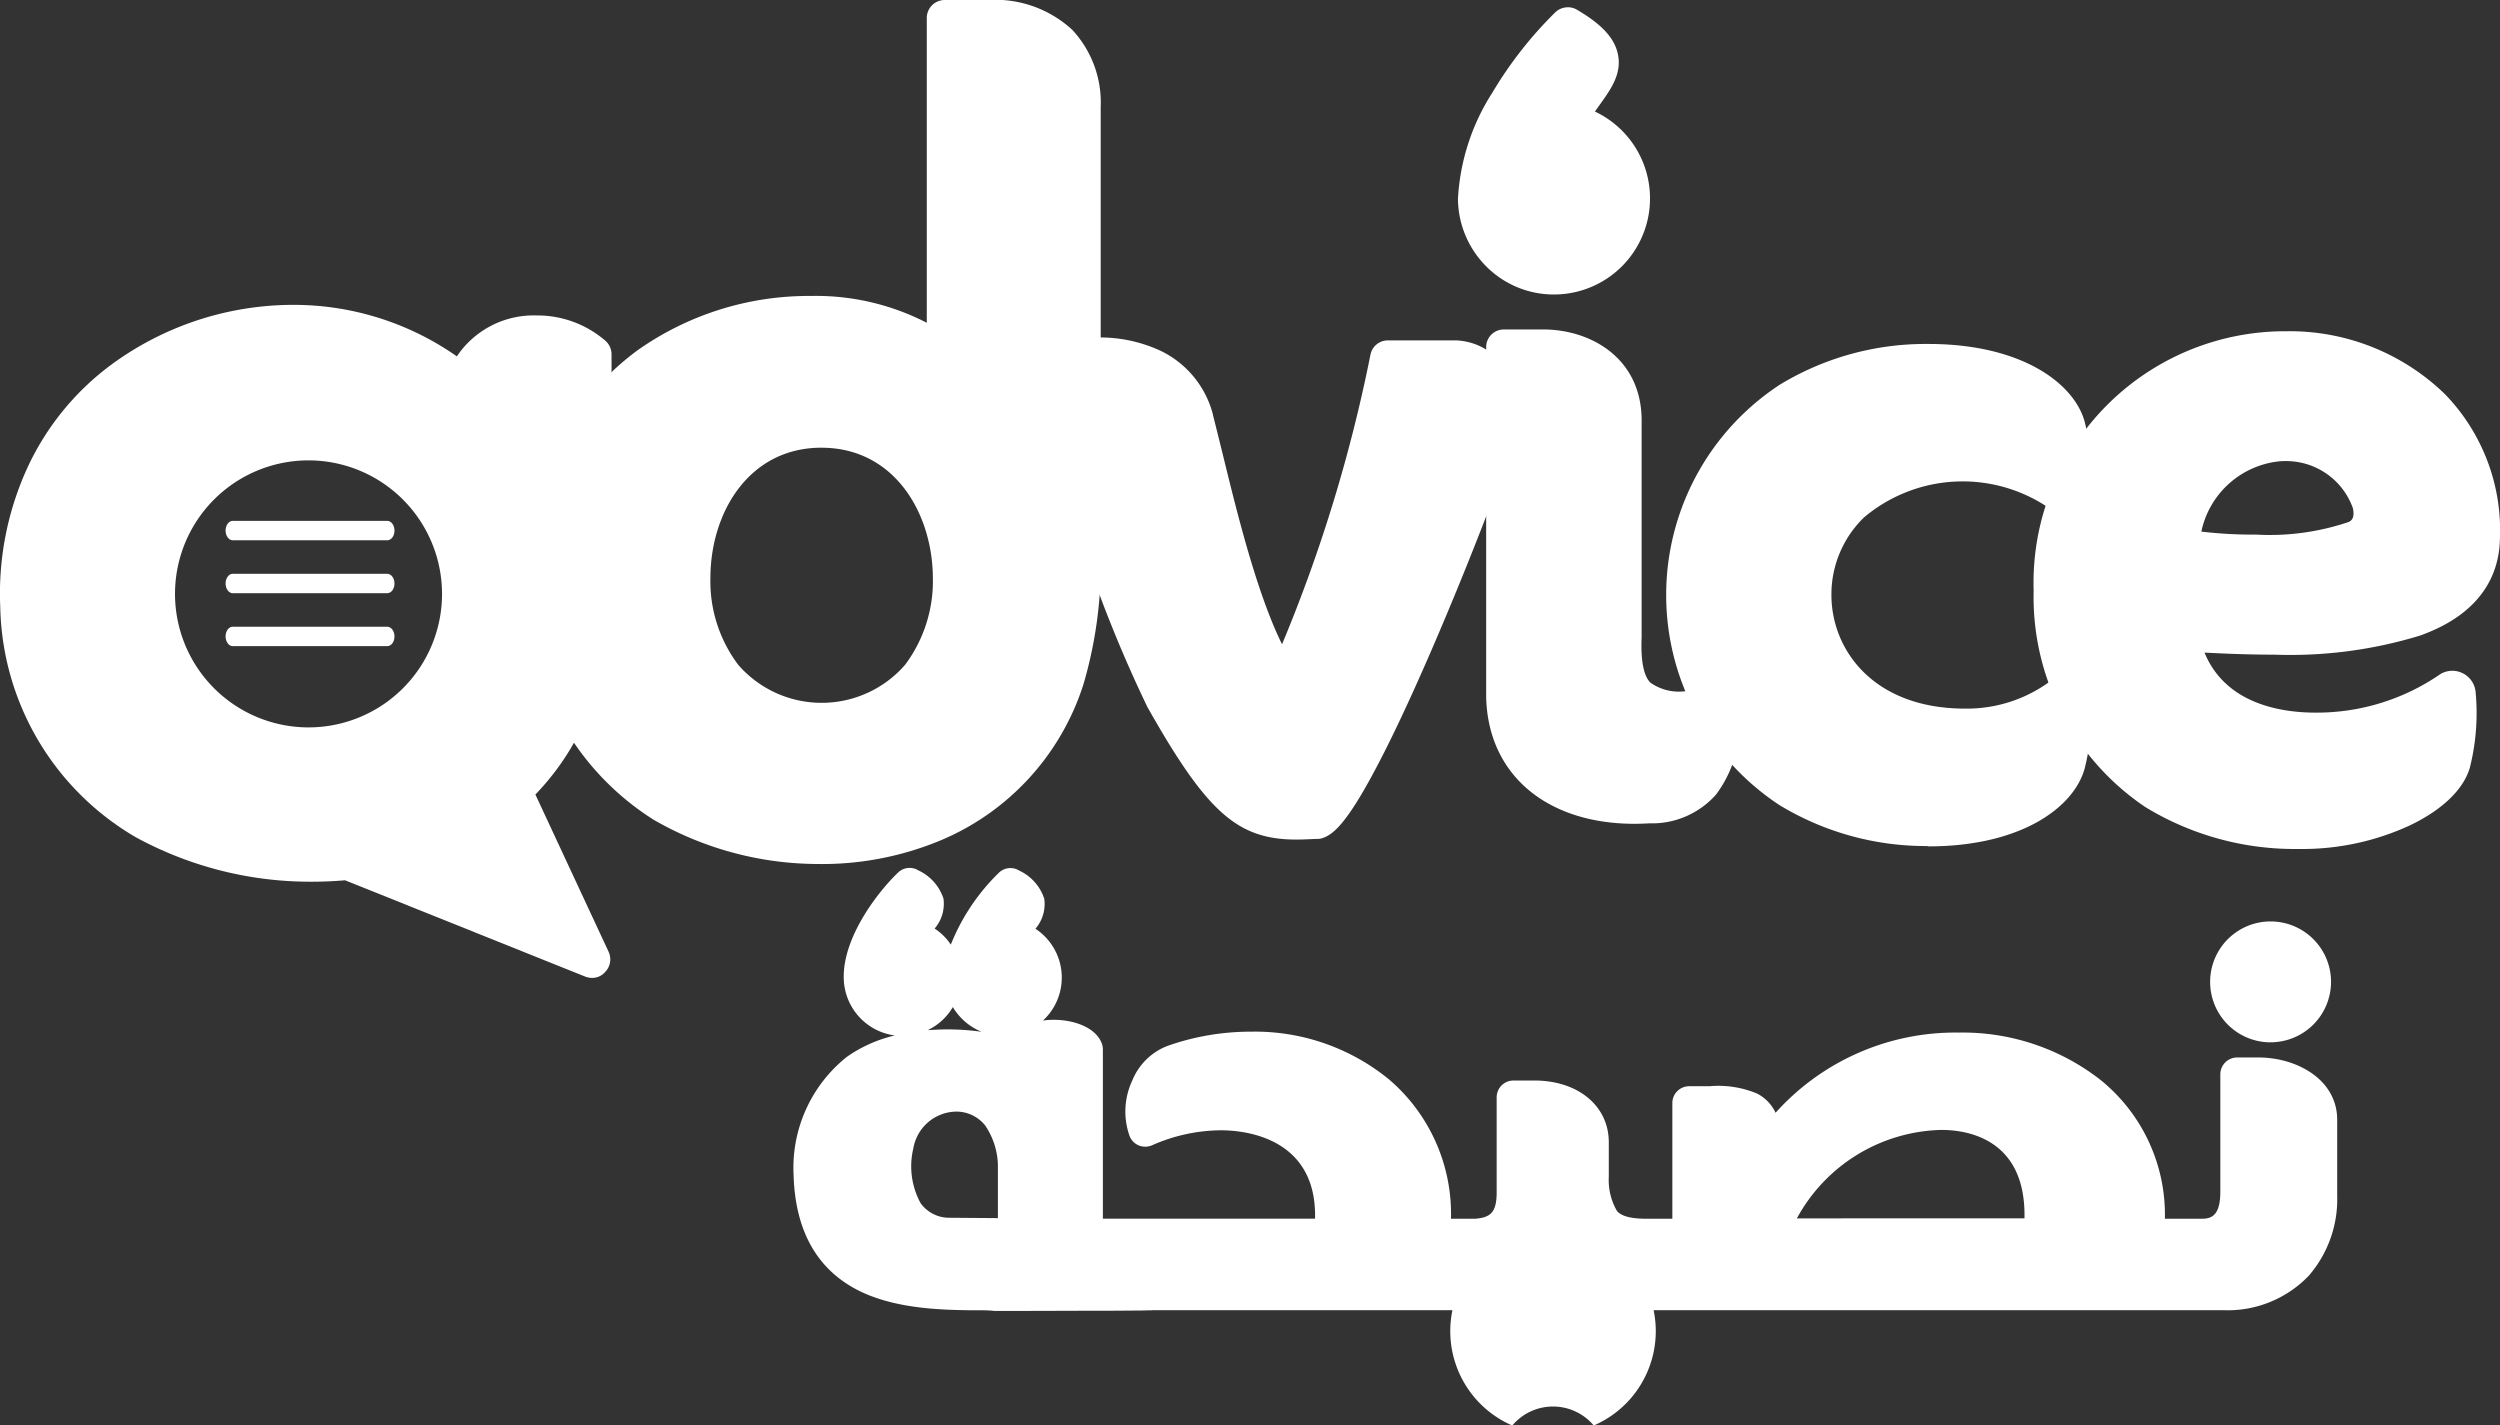
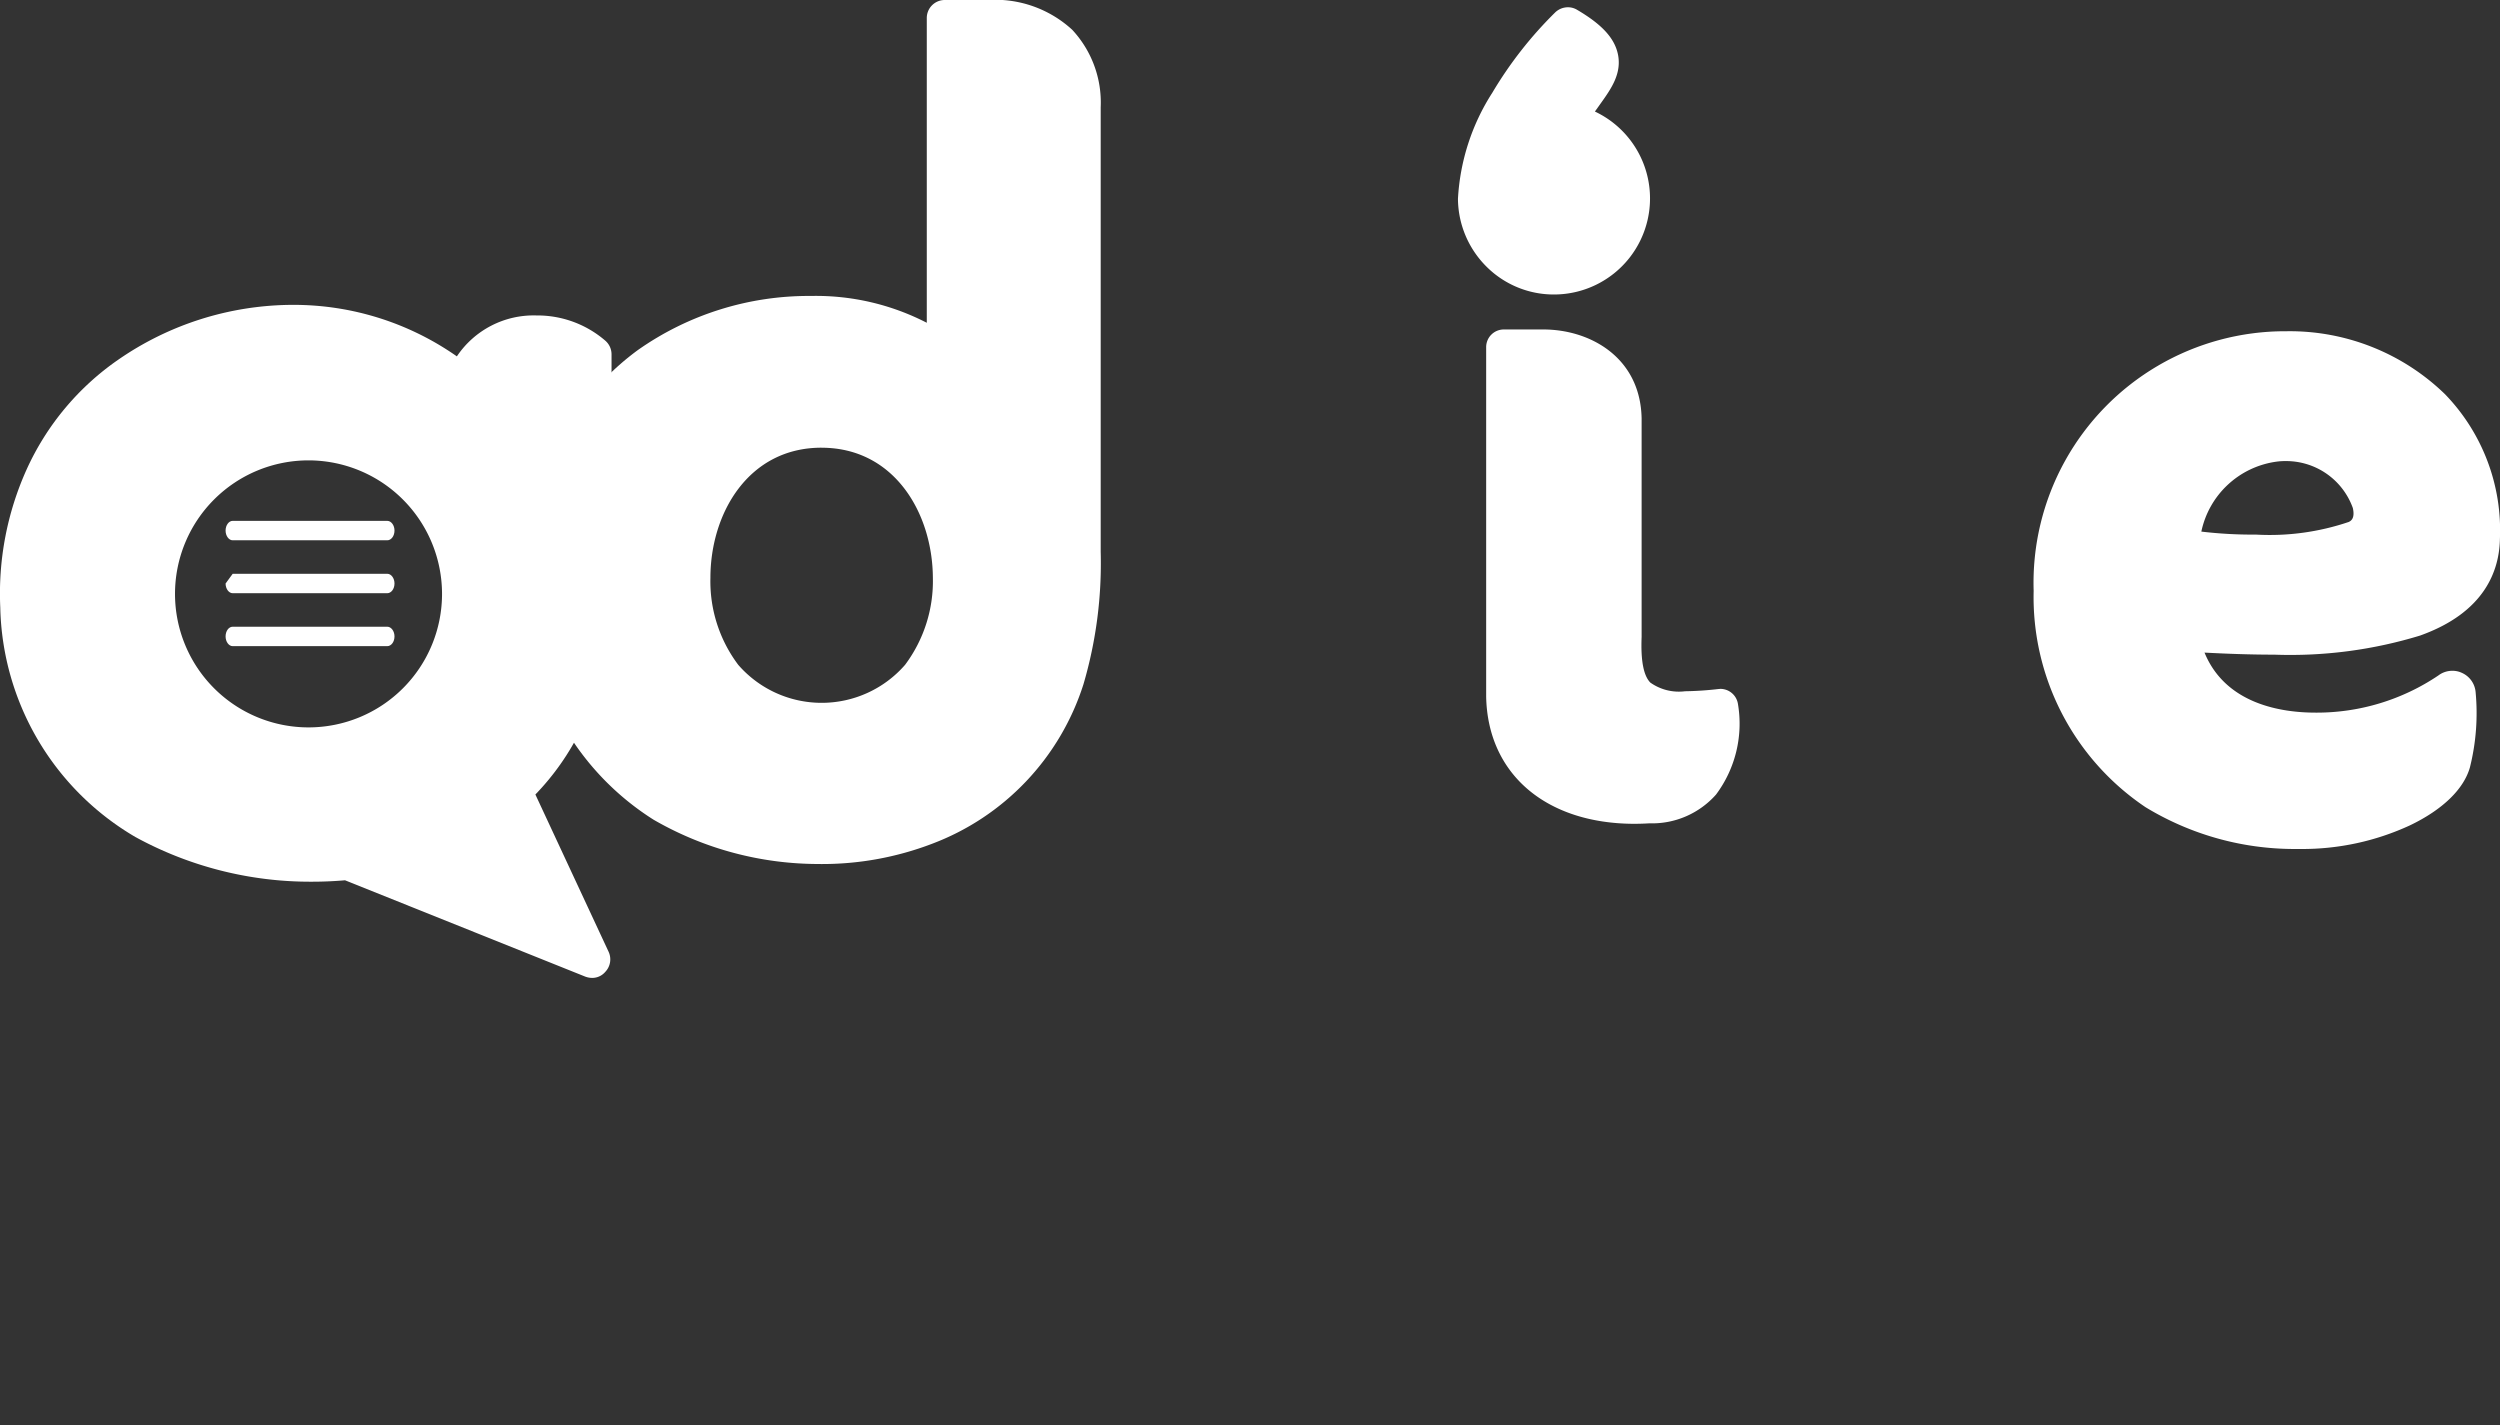
<svg xmlns="http://www.w3.org/2000/svg" width="154.332" height="88" viewBox="0 0 154.332 88">
  <rect x="0" y="0" width="154.332" height="88" fill="#333333" stroke="none" />
  <g id="Group_20630" data-name="Group 20630" transform="translate(-136.285 -56.882)">
    <g id="Layer_1" transform="translate(136.285 56.882)">
      <path id="Path_10335" data-name="Path 10335" d="M1503.792,841.162h-.371a17.694,17.694,0,0,1-9.226-2.585,15.626,15.626,0,0,1-6.9-13.352,15.53,15.53,0,0,1,15.6-16.025,13.754,13.754,0,0,1,9.8,3.892,12.086,12.086,0,0,1,3.384,8.934c-.039,1.931-.917,4.526-4.925,5.959a27.384,27.384,0,0,1-9,1.18c-1.531,0-3-.058-4.311-.127,1.307,3.189,4.76,3.706,6.856,3.706a13.437,13.437,0,0,0,7.588-2.3,1.416,1.416,0,0,1,.858-.283,1.344,1.344,0,0,1,.585.127,1.435,1.435,0,0,1,.849,1.19,13.818,13.818,0,0,1-.351,4.643c-.38,1.346-1.687,2.614-3.7,3.58A15.821,15.821,0,0,1,1503.792,841.162Zm-6.145-19.594a26.859,26.859,0,0,0,3.375.185,15.186,15.186,0,0,0,5.725-.78c.117-.058.4-.2.253-.858a4.372,4.372,0,0,0-4.164-2.9,3.872,3.872,0,0,0-.575.039A5.5,5.5,0,0,0,1497.647,821.567Z" transform="translate(-1361.752 -788.751)" fill="#fff" />
-       <path id="Path_10337" data-name="Path 10337" d="M1280.5,848.2a17.432,17.432,0,0,1-9.09-2.516,15.522,15.522,0,0,1,0-25.963,17.314,17.314,0,0,1,9.09-2.516h.088c5.715,0,8.963,2.4,9.636,4.769a13.07,13.07,0,0,1,.351,4.525,1.444,1.444,0,0,1-1.424,1.307,1.41,1.41,0,0,1-.867-.292,9.452,9.452,0,0,0-11.675.4,6.618,6.618,0,0,0-2.01,4.789c0,3.374,2.585,7.013,8.252,7.013a8.677,8.677,0,0,0,5.433-1.824,1.41,1.41,0,0,1,.867-.293,1.354,1.354,0,0,1,.556.117,1.4,1.4,0,0,1,.868,1.19,13.127,13.127,0,0,1-.351,4.535c-.673,2.38-3.921,4.779-9.636,4.779Z" transform="translate(-1161.54 -795.971)" fill="#fff" />
      <path id="Path_10339" data-name="Path 10339" d="M1166.568,844.718c-5.481,0-9.08-3.082-9.168-7.861V815.293a1.09,1.09,0,0,1,1.093-1.092h2.438c2.877,0,6,1.716,6.066,5.5V833.18c-.059,1.463.117,2.389.536,2.818a3.044,3.044,0,0,0,2.146.537,20.19,20.19,0,0,0,2.058-.137c.039,0,.087-.01.126-.01a1.1,1.1,0,0,1,1.083.946,7.311,7.311,0,0,1-1.356,5.579,5.274,5.274,0,0,1-4.116,1.775q-.468.029-.907.029Z" transform="translate(-1065.655 -793.862)" fill="#fff" />
-       <path id="Path_10341" data-name="Path 10341" d="M895.437,844.1c-3.638,0-5.52-1.668-9.168-8.115-.01-.019-.02-.029-.029-.049a82.212,82.212,0,0,1-6.915-21.525,1.12,1.12,0,0,1,.224-.907,1.088,1.088,0,0,1,.849-.4h2.8a8.87,8.87,0,0,1,3.882.839,6.039,6.039,0,0,1,3.2,3.931v.02c.176.692.371,1.492.586,2.35.868,3.56,2.107,8.622,3.677,11.8A94.292,94.292,0,0,0,900,814.173a1.088,1.088,0,0,1,1.073-.888h4.252a.473.473,0,0,1,.117.01,3.78,3.78,0,0,1,2.8,1.59c.829,1.209.956,2.9.4,5.033v.01c-.458,1.658-2.672,7.4-4.935,12.621-1.317,3.033-2.487,5.511-3.482,7.364-1.717,3.219-2.536,3.872-3.16,4.087a.829.829,0,0,1-.3.058C896.364,844.067,895.9,844.1,895.437,844.1Z" transform="translate(-815.399 -792.271)" fill="#fff" />
      <path id="Path_10343" data-name="Path 10343" d="M587.4,672.137a20.357,20.357,0,0,1-10.26-2.73,16.749,16.749,0,0,1-7.812-13.931,18.981,18.981,0,0,1,1.522-8.36,16.148,16.148,0,0,1,5.306-6.7,18.326,18.326,0,0,1,10.7-3.346A14.93,14.93,0,0,1,594,638.726V619.932A1.111,1.111,0,0,1,595.1,618.8h2.672a7.034,7.034,0,0,1,5.208,1.84,6.592,6.592,0,0,1,1.756,4.792v27.437a26.484,26.484,0,0,1-1.063,8.169,15.568,15.568,0,0,1-9.363,9.857,19,19,0,0,1-6.906,1.244Zm.1-25.7c-4.506,0-6.857,4.044-6.857,8.037a8.571,8.571,0,0,0,1.717,5.368,6.826,6.826,0,0,0,10.3,0,8.632,8.632,0,0,0,1.716-5.368C594.356,650.483,592,646.439,587.5,646.439Z" transform="translate(-536.787 -618.8)" fill="#fff" />
      <path id="Path_10345" data-name="Path 10345" d="M1146.925,641.131a5.873,5.873,0,0,1-4.184-1.736,5.963,5.963,0,0,1-1.745-4.174,13.455,13.455,0,0,1,2.126-6.554,24.529,24.529,0,0,1,3.882-4.955,1.133,1.133,0,0,1,.78-.312,1.074,1.074,0,0,1,.565.156c1.532.9,2.3,1.736,2.517,2.721.263,1.209-.419,2.165-1.083,3.092-.107.156-.224.312-.332.468a5.93,5.93,0,0,1-2.526,11.294Z" transform="translate(-1050.992 -622.951)" fill="#fff" />
-       <path id="Path_10346" data-name="Path 10346" d="M1158.243,635c3.882,2.282,1.151,3.384.01,5.949a4.8,4.8,0,1,1-5.657,4.721c-.049-3.823,3.394-8.515,5.647-10.67Z" transform="translate(-1061.472 -633.42)" fill="#fff" />
      <path id="Path_10347" data-name="Path 10347" d="M285.872,834.049a1.264,1.264,0,0,1-.419-.078l-14.835-5.949c-.663.058-1.346.088-2.019.088a22.483,22.483,0,0,1-10.924-2.76,16.835,16.835,0,0,1-8.339-14.172,18.644,18.644,0,0,1,1.619-8.5,16.524,16.524,0,0,1,5.657-6.788A18.994,18.994,0,0,1,267.37,792.5a17.551,17.551,0,0,1,10.153,3.18,5.7,5.7,0,0,1,4.916-2.526,6.418,6.418,0,0,1,4.252,1.561,1.117,1.117,0,0,1,.38.849v13.069a25.193,25.193,0,0,1-1.141,8.261,15.6,15.6,0,0,1-3.56,5.833l4.516,9.7a1.116,1.116,0,0,1-.2,1.248A1.057,1.057,0,0,1,285.872,834.049ZM268.365,802.1a8.242,8.242,0,1,0,8.242,8.241A8.25,8.25,0,0,0,268.365,802.1Z" transform="translate(-249.319 -773.68)" fill="#fff" />
      <path id="Path_10351" data-name="Path 10351" d="M287.789,891.113a14.2,14.2,0,0,0,1.931,1.3,19.185,19.185,0,0,0,4.418,1.8l-4.126-10.182,1.522-1.337a9.367,9.367,0,0,1,8.32-13.664,9.238,9.238,0,0,1,5.3,1.648,9.569,9.569,0,0,0-2.78-1.785,12.636,12.636,0,0,0-4.935-.995A13.516,13.516,0,0,0,284.2,881.682a13.956,13.956,0,0,0,3.589,9.432Z" transform="translate(-280.797 -841.726)" fill="#fff" />
-       <path id="Path_10354" data-name="Path 10354" d="M380.639,943.235h9.541c.247,0,.447.273.447.6h0c0,.332-.2.6-.447.6h-9.541c-.239,0-.439-.273-.439-.6h0c0-.341.2-.6.439-.6Zm0-6.535h9.541c.247,0,.447.273.447.6h0c0,.332-.2.6-.447.6h-9.541c-.239,0-.439-.273-.439-.6h0c0-.332.2-.6.439-.6Zm0,3.267h9.541c.247,0,.447.273.447.6h0c0,.332-.2.6-.447.6h-9.541c-.239,0-.439-.273-.439-.6h0c0-.332.2-.6.439-.6Z" transform="translate(-366.274 -904.546)" fill="#fff" />
-       <path id="Path_10355" data-name="Path 10355" d="M317.751,938.628c.146.039.624.175.771.214l-.332-.175a12.926,12.926,0,0,1-7.052-11.333,12.612,12.612,0,0,1,4.311-9.422c.029-.049.839-.663.868-.712-3.7,1.717-5.618,6.252-5.618,10.134a12.8,12.8,0,0,0,7.052,11.294Z" transform="translate(-304.713 -886.217)" fill="#fff" />
+       <path id="Path_10354" data-name="Path 10354" d="M380.639,943.235h9.541c.247,0,.447.273.447.6h0c0,.332-.2.6-.447.6h-9.541c-.239,0-.439-.273-.439-.6h0c0-.341.2-.6.439-.6Zm0-6.535h9.541c.247,0,.447.273.447.6h0c0,.332-.2.6-.447.6h-9.541c-.239,0-.439-.273-.439-.6h0c0-.332.2-.6.439-.6Zm0,3.267h9.541c.247,0,.447.273.447.6h0c0,.332-.2.6-.447.6h-9.541c-.239,0-.439-.273-.439-.6h0Z" transform="translate(-366.274 -904.546)" fill="#fff" />
    </g>
-     <path id="Path_33844" data-name="Path 33844" d="M676.16,1194.821a3.284,3.284,0,0,0-5.029,0,6.343,6.343,0,1,1,5.029,0Zm-37.869-7.112c-2.4,0-5.143-.091-7.374-1.149-2.651-1.275-4.051-3.687-4.153-7.192a8.759,8.759,0,0,1,3.289-7.305,8.541,8.541,0,0,1,2.958-1.32,3.63,3.63,0,0,1-3.152-3.573c-.034-2.572,2.185-5.371,3.357-6.486a1.006,1.006,0,0,1,.717-.284.961.961,0,0,1,.523.148,2.925,2.925,0,0,1,1.559,1.741,2.336,2.336,0,0,1-.546,1.855,3.453,3.453,0,0,1,1,.99,12.829,12.829,0,0,1,2.97-4.438,1,1,0,0,1,.717-.285.961.961,0,0,1,.523.148,2.923,2.923,0,0,1,1.559,1.741,2.333,2.333,0,0,1-.546,1.855,3.608,3.608,0,0,1,.467,5.667,4.387,4.387,0,0,1,.683-.045c1.183,0,2.56.443,2.947,1.456a1.1,1.1,0,0,1,.068.375v10.446h13.1v-.2c0-4.87-4.449-5.257-5.8-5.257a10.644,10.644,0,0,0-4.256.922,1.121,1.121,0,0,1-.421.091,1.147,1.147,0,0,1-.387-.069,1.053,1.053,0,0,1-.58-.569,4.512,4.512,0,0,1,.159-3.448,3.829,3.829,0,0,1,2.151-2.128,15.409,15.409,0,0,1,5.166-.887,13.077,13.077,0,0,1,8.545,2.958,10.929,10.929,0,0,1,3.812,8.591h1.5c.911-.08,1.32-.353,1.32-1.627v-5.872a1.039,1.039,0,0,1,1.036-1.035h1.286c2.708,0,4.6,1.57,4.6,3.812v2.139a3.807,3.807,0,0,0,.5,2.094c.182.216.569.489,1.843.489h1.581v-7.146a1.039,1.039,0,0,1,1.036-1.035h1.252a6.2,6.2,0,0,1,2.947.455,2.549,2.549,0,0,1,1.138,1.183,14.905,14.905,0,0,1,11.3-4.95,13.824,13.824,0,0,1,8.762,2.925,10.7,10.7,0,0,1,3.971,8.568H713.6c.523,0,1.24,0,1.24-1.661v-7.259a1.04,1.04,0,0,1,1.035-1.036h1.32c2.355,0,4.859,1.354,4.859,3.846v4.665a7.214,7.214,0,0,1-1.753,4.961,6.928,6.928,0,0,1-5.3,2.128H679.63a10.028,10.028,0,0,1-1.832-.137,8.13,8.13,0,0,1-3.334-1.24,7.842,7.842,0,0,1-4.438,1.377H648.941a.194.194,0,0,0-.079.011h-.194c-.148,0-.364.012-.626.012-.523,0-1.251.011-2.06.011-1.752,0-3.857.011-4.961.011h-1.866A7.509,7.509,0,0,0,638.291,1187.709Zm64.461-5.678v-.2c0-4.745-3.584-5.257-5.132-5.257a10.425,10.425,0,0,0-8.921,5.461Zm-65.952-6.588a2.725,2.725,0,0,0-2.64,2.253,4.76,4.76,0,0,0,.444,3.4,2.167,2.167,0,0,0,1.7.9l3.072.023V1178.7a4.572,4.572,0,0,0-.785-2.4A2.271,2.271,0,0,0,636.8,1175.443Zm-.512-5.075a15.479,15.479,0,0,1,2.082.148,3.682,3.682,0,0,1-1.775-1.525,3.591,3.591,0,0,1-1.548,1.422C635.457,1170.391,635.867,1170.368,636.288,1170.368Zm81.655.8a3.732,3.732,0,1,1,3.732-3.733A3.735,3.735,0,0,1,717.943,1171.165Z" transform="translate(-441.488 -1049.939)" fill="#fff" />
  </g>
</svg>